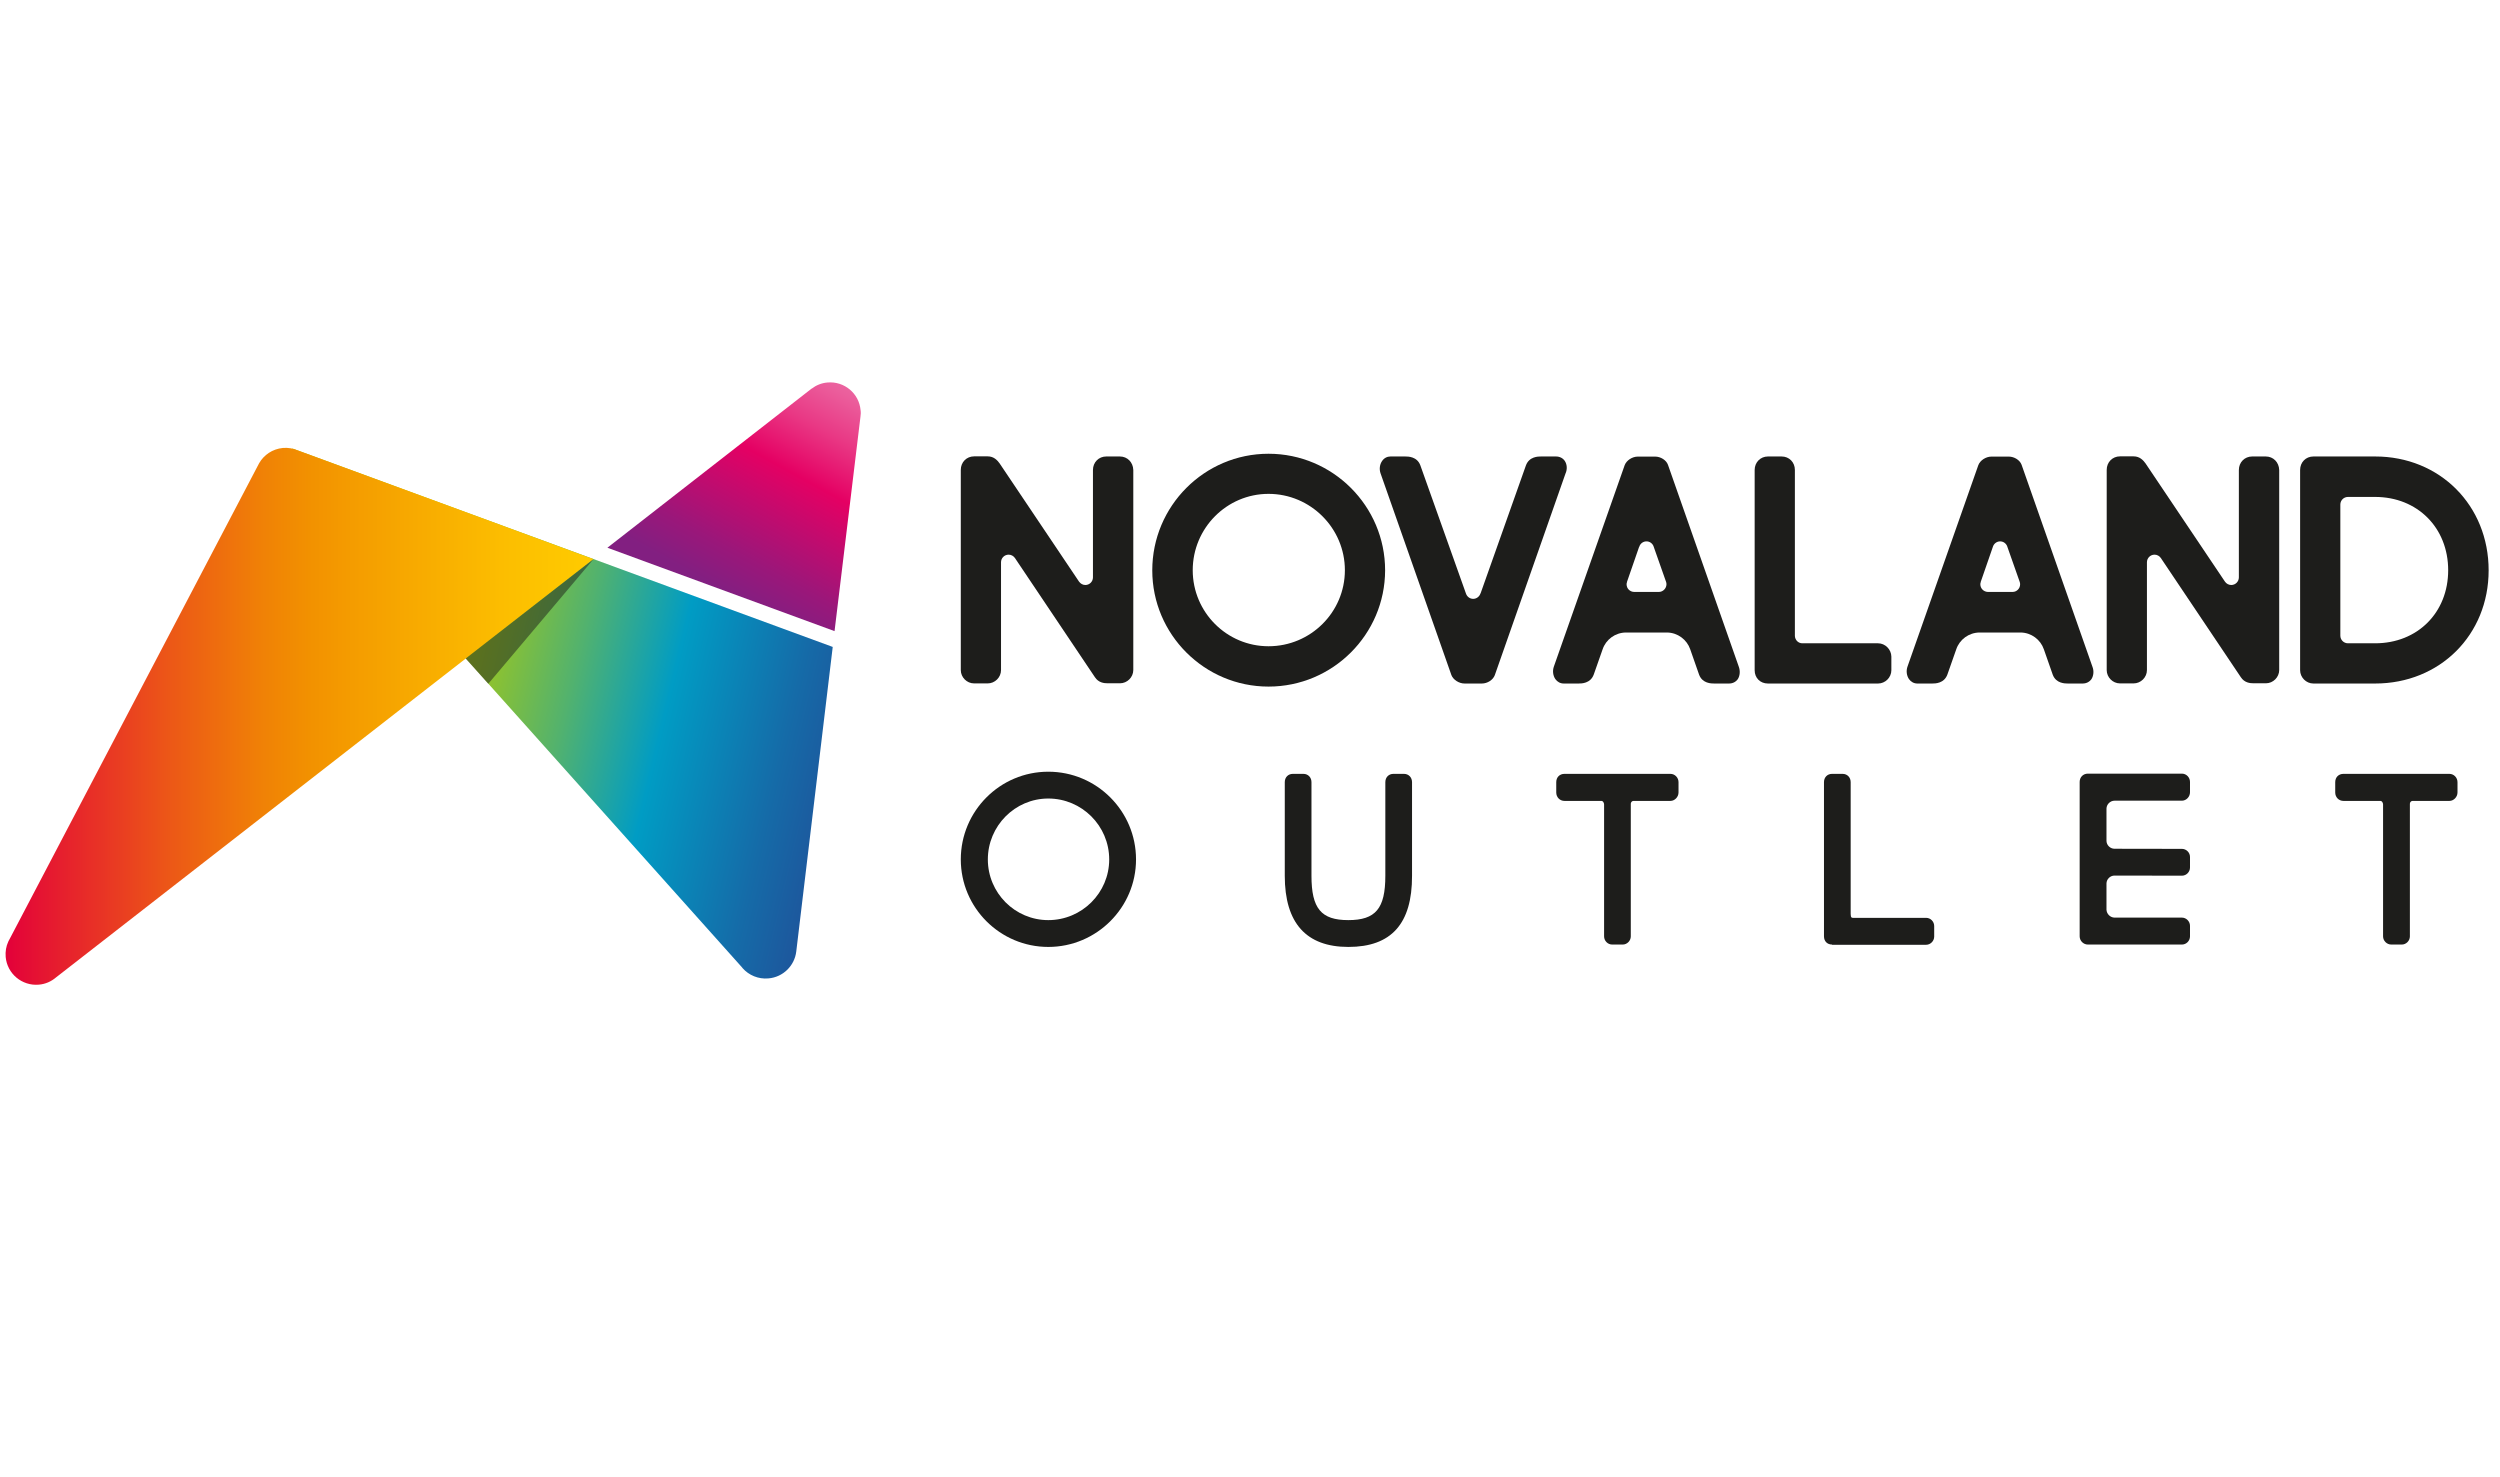
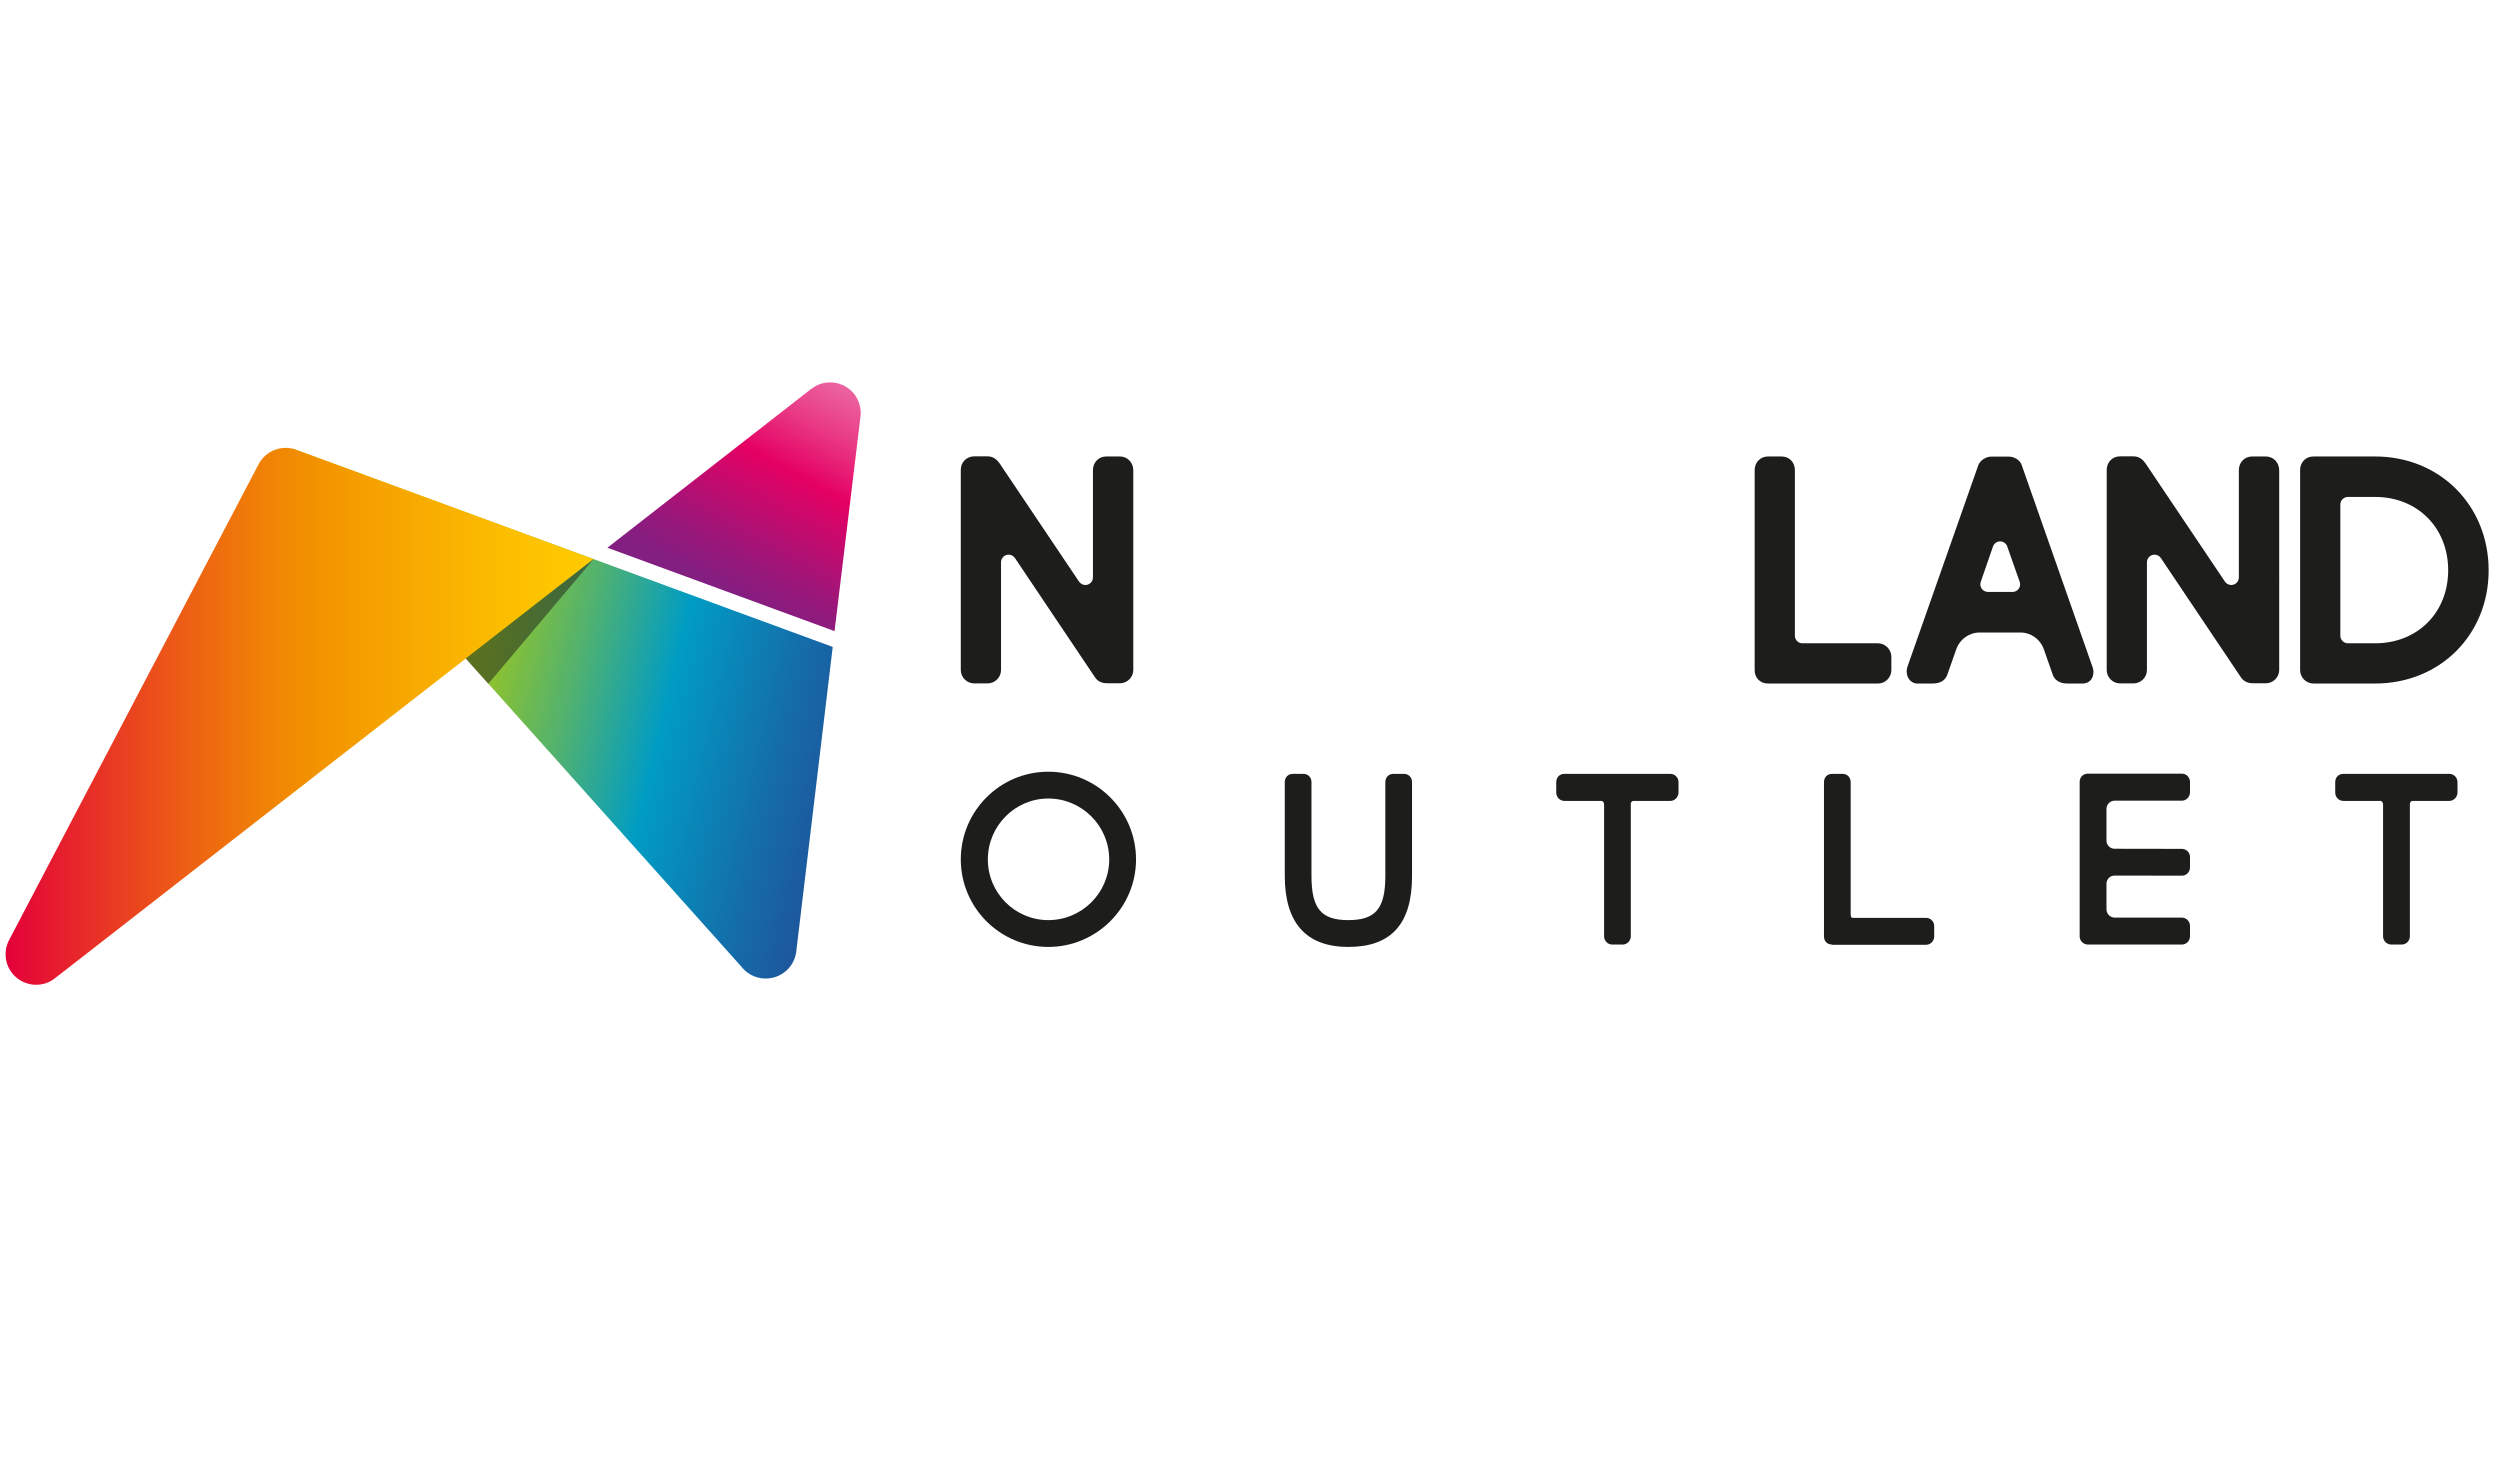
<svg xmlns="http://www.w3.org/2000/svg" version="1.1" id="katman_1" x="0px" y="0px" viewBox="0 0 220 130" style="enable-background:new 0 0 220 130;" xml:space="preserve">
  <style type="text/css">
	.st0{fill:#1D1D1B;}
	.st1{fill:url(#SVGID_1_);}
	.st2{fill:url(#SVGID_00000003808257886829025770000013477833191921312899_);}
	.st3{fill:url(#SVGID_00000080203644996041724170000009820037616679318454_);}
	.st4{opacity:0.5;fill:#1D1D1B;}
</style>
  <g>
    <g>
      <path class="st0" d="M92.25,83.33c-4.24,0-7.7-3.45-7.7-7.7c0-4.26,3.45-7.72,7.7-7.72c4.26,0,7.72,3.46,7.72,7.72    C99.97,79.87,96.5,83.33,92.25,83.33z M92.25,70.27c-2.93,0-5.32,2.41-5.32,5.36c0,2.95,2.39,5.34,5.32,5.34    c2.96,0,5.36-2.4,5.36-5.34C97.61,72.67,95.2,70.27,92.25,70.27z" />
      <path class="st0" d="M118.66,83.33c-3.71,0-5.6-2.1-5.6-6.26v-8.24c0-0.43,0.3-0.73,0.71-0.73h0.93c0.41,0,0.71,0.31,0.71,0.73    v8.24c0,2.88,0.85,3.9,3.24,3.9c2.41,0,3.26-1.02,3.26-3.9v-8.24c0-0.43,0.3-0.73,0.71-0.73h0.93c0.41,0,0.71,0.31,0.71,0.73v8.24    C124.27,81.28,122.44,83.33,118.66,83.33z" />
      <path class="st0" d="M141.87,83.12c-0.39,0-0.71-0.33-0.71-0.72V70.79c0-0.16-0.12-0.31-0.21-0.31h-3.28    c-0.4,0-0.72-0.32-0.72-0.74v-0.91c0-0.43,0.3-0.73,0.72-0.73H147c0.39,0,0.71,0.33,0.71,0.73v0.91c0,0.39-0.33,0.74-0.71,0.74    h-3.26c-0.13,0-0.23,0.13-0.23,0.25V82.4c0,0.39-0.33,0.72-0.71,0.72H141.87z" />
      <path class="st0" d="M161.22,83.12c-0.42,0-0.71-0.29-0.71-0.72V68.83c0-0.43,0.3-0.73,0.71-0.73h0.93c0.41,0,0.71,0.31,0.71,0.73    v11.6c0,0.34,0.11,0.34,0.21,0.34h6.43c0.39,0,0.71,0.33,0.71,0.72v0.93c0,0.39-0.33,0.72-0.71,0.72H161.22z" />
      <path class="st0" d="M210.43,83.12c-0.39,0-0.72-0.33-0.72-0.72V70.79c0-0.16-0.12-0.31-0.21-0.31h-3.28    c-0.4,0-0.72-0.32-0.72-0.74v-0.91c0-0.43,0.3-0.73,0.72-0.73h9.33c0.39,0,0.71,0.33,0.71,0.73v0.91c0,0.39-0.33,0.74-0.71,0.74    h-3.25c-0.13,0-0.23,0.13-0.23,0.25V82.4c0,0.39-0.33,0.72-0.71,0.72H210.43z" />
      <path class="st0" d="M192.01,77.06c0.39,0,0.71-0.33,0.71-0.72v-0.93c0-0.39-0.33-0.71-0.71-0.71l-5.93-0.01    c-0.38,0-0.7-0.31-0.71-0.69v-2.85c0.01-0.37,0.33-0.69,0.71-0.69l5.93,0c0.38,0,0.71-0.34,0.71-0.74v-0.91    c0-0.4-0.32-0.73-0.71-0.73h-8.28c-0.41,0-0.72,0.31-0.72,0.73V82.4c0,0.39,0.33,0.72,0.72,0.72h8.28c0.39,0,0.71-0.33,0.71-0.72    v-0.93c0-0.39-0.33-0.72-0.71-0.72h-5.94c-0.37-0.01-0.68-0.32-0.7-0.69v-2.32c0.01-0.38,0.33-0.69,0.71-0.69" />
    </g>
    <g>
      <path class="st0" d="M184.13,58.66l-6.23-17.76c-0.15-0.41-0.64-0.72-1.13-0.72h-1.52c-0.49,0-1,0.33-1.16,0.76l-6.23,17.72    c-0.13,0.37-0.08,0.79,0.13,1.1c0.18,0.25,0.44,0.39,0.74,0.39h1.1l0.2,0c0.26,0,1.05,0,1.34-0.79l0.78-2.22c0,0,0,0,0,0    c0.29-0.86,1.1-1.47,2.05-1.48h3.61c0.95,0.01,1.76,0.63,2.05,1.48h0l0.78,2.23c0.29,0.78,1.08,0.78,1.34,0.78l1.29,0    c0.33,0,0.6-0.14,0.78-0.39C184.24,59.46,184.28,59.03,184.13,58.66z M177.11,52.09C177.11,52.09,177.11,52.09,177.11,52.09    l-2.18,0c0,0,0,0,0,0c-0.36-0.01-0.66-0.3-0.66-0.67c0-0.07,0.01-0.14,0.04-0.2c0,0-0.01,0-0.01,0l1.07-3.09c0,0,0,0,0,0    c0.08-0.28,0.34-0.49,0.64-0.49c0.27,0,0.5,0.16,0.61,0.4l1.12,3.18c0,0,0,0,0,0c0.02,0.06,0.03,0.13,0.03,0.2    C177.77,51.79,177.47,52.09,177.11,52.09z" />
      <path class="st0" d="M199.39,40.17h-1.2c-0.66,0-1.17,0.51-1.17,1.19v9.44c0,0,0,0,0,0c0,0.01,0,0.01,0,0.01    c0,0.37-0.3,0.67-0.67,0.67c-0.23,0-0.43-0.12-0.55-0.29l-7-10.42c-0.19-0.26-0.5-0.61-1.04-0.61h-1.2    c-0.66,0-1.17,0.51-1.17,1.19v17.62c0,0.63,0.53,1.17,1.17,1.17h1.2c0.63,0,1.17-0.53,1.17-1.17v-9.49c0-0.37,0.3-0.67,0.67-0.67    c0.23,0,0.43,0.12,0.55,0.29l7.04,10.49c0.32,0.49,0.8,0.54,1.14,0.54h1.07c0.63,0,1.17-0.53,1.17-1.17V41.36    C200.55,40.68,200.05,40.17,199.39,40.17z" />
-       <path class="st0" d="M111.63,60.42c-5.64,0-10.23-4.59-10.23-10.23c0-5.66,4.59-10.26,10.23-10.26c5.65,0,10.26,4.6,10.26,10.26    C121.88,55.83,117.28,60.42,111.63,60.42z M111.63,43.46c-3.68,0-6.67,3.02-6.67,6.72c0,3.69,2.99,6.69,6.67,6.69    c3.71,0,6.72-3,6.72-6.69C118.35,46.48,115.33,43.46,111.63,43.46z" />
-       <path class="st0" d="M137.7,40.56c-0.17-0.25-0.45-0.39-0.78-0.39h-1.1l-0.2,0c-0.26,0-1.05,0-1.34,0.79l-3.99,11.26    c0,0,0,0-0.01,0c-0.08,0.27-0.34,0.48-0.64,0.48c-0.3,0-0.55-0.2-0.64-0.48c0,0,0,0,0,0l-4.01-11.27    c-0.29-0.78-1.08-0.78-1.34-0.78l-1.29,0c-0.29,0-0.56,0.14-0.73,0.39c-0.22,0.31-0.27,0.73-0.14,1.1l6.23,17.74    c0.16,0.42,0.67,0.75,1.16,0.75h1.52c0.49,0,0.98-0.31,1.14-0.73l6.22-17.74C137.94,41.29,137.9,40.86,137.7,40.56z" />
      <path class="st0" d="M98.55,40.17h-1.2c-0.66,0-1.17,0.51-1.17,1.19v9.44c0,0,0,0,0,0c0,0.01,0,0.01,0,0.01    c0,0.37-0.3,0.67-0.67,0.67c-0.23,0-0.42-0.12-0.55-0.29l-7-10.42c-0.19-0.26-0.5-0.61-1.04-0.61h-1.2    c-0.66,0-1.17,0.51-1.17,1.19v17.62c0,0.63,0.53,1.17,1.17,1.17h1.2c0.63,0,1.17-0.53,1.17-1.17v-9.49c0-0.37,0.3-0.67,0.67-0.67    c0.23,0,0.43,0.12,0.55,0.29l7.04,10.49c0.32,0.49,0.8,0.54,1.14,0.54h1.07c0.63,0,1.17-0.53,1.17-1.17V41.36    C99.71,40.68,99.21,40.17,98.55,40.17z" />
      <path class="st0" d="M165.27,56.61c0,0-4.87,0-6.66,0c0,0,0,0,0,0c-0.36,0-0.64-0.28-0.66-0.64c0,0,0,0,0,0V41.36    c0-0.68-0.5-1.19-1.17-1.19h-1.2c-0.66,0-1.17,0.51-1.17,1.19v17.62c0,0.68,0.49,1.17,1.17,1.17h9.69c0.63,0,1.17-0.53,1.17-1.17    v-1.2C166.43,57.15,165.9,56.61,165.27,56.61z" />
      <path class="st0" d="M209.01,40.17h-5.43c-0.67,0-1.17,0.51-1.17,1.19v17.62c0,0.63,0.53,1.17,1.17,1.17h5.43    c5.7,0,9.99-4.28,9.99-9.96C219,44.48,214.71,40.17,209.01,40.17z M209.01,56.61h-2.39v0c-0.37,0-0.67-0.3-0.67-0.67c0,0,0,0,0,0    V44.4c0,0,0,0,0,0l0,0c0-0.37,0.3-0.67,0.67-0.67l0,0h2.39c3.72,0,6.43,2.71,6.43,6.45C215.44,53.91,212.74,56.61,209.01,56.61z" />
-       <path class="st0" d="M153.01,58.66l-6.23-17.76c-0.15-0.41-0.64-0.72-1.13-0.72h-1.52c-0.49,0-1,0.33-1.16,0.76l-6.23,17.72    c-0.13,0.37-0.08,0.79,0.13,1.1c0.18,0.25,0.44,0.39,0.74,0.39h1.1l0.2,0c0.26,0,1.05,0,1.34-0.79l0.78-2.22c0,0,0,0,0,0    c0.29-0.86,1.1-1.47,2.05-1.48h3.61c0.95,0.01,1.76,0.63,2.05,1.48h0l0.78,2.23c0.29,0.78,1.08,0.78,1.34,0.78l1.29,0    c0.33,0,0.6-0.14,0.78-0.39C153.12,59.46,153.15,59.03,153.01,58.66z M145.98,52.09C145.98,52.09,145.98,52.09,145.98,52.09    l-2.18,0c0,0,0,0,0,0c-0.37-0.01-0.66-0.3-0.66-0.67c0-0.07,0.01-0.14,0.04-0.2c0,0,0,0-0.01,0l1.07-3.09c0,0,0,0,0.01,0    c0.08-0.28,0.33-0.49,0.64-0.49c0.27,0,0.5,0.16,0.61,0.4l1.12,3.18c0,0,0,0,0,0c0.02,0.06,0.03,0.13,0.03,0.2    C146.64,51.79,146.34,52.09,145.98,52.09z" />
    </g>
    <g>
      <linearGradient id="SVGID_1_" gradientUnits="userSpaceOnUse" x1="63.379" y1="51.99" x2="74.138" y2="32.47">
        <stop offset="4.926070e-03" style="stop-color:#821F81" />
        <stop offset="0.16" style="stop-color:#9A177A" />
        <stop offset="0.486" style="stop-color:#D90467" />
        <stop offset="0.546" style="stop-color:#E50063" />
        <stop offset="0.756" style="stop-color:#E93985" />
        <stop offset="0.916" style="stop-color:#EB5E9C" />
        <stop offset="1" style="stop-color:#EC6CA4" />
      </linearGradient>
      <path class="st1" d="M75.72,36.68l-2.28,18.86L53.45,48.2l17.98-14.01l0,0.01c0.39-0.3,0.87-0.5,1.39-0.54    c1.48-0.13,2.78,0.96,2.91,2.43C75.76,36.28,75.75,36.49,75.72,36.68z" />
      <linearGradient id="SVGID_00000091702328255090124730000017270923992917760142_" gradientUnits="userSpaceOnUse" x1="35.615" y1="60.222" x2="90.564" y2="73.312">
        <stop offset="0" style="stop-color:#BBCE00" />
        <stop offset="0.046" style="stop-color:#AECA0E" />
        <stop offset="0.134" style="stop-color:#8AC133" />
        <stop offset="0.253" style="stop-color:#52B26E" />
        <stop offset="0.398" style="stop-color:#049DC0" />
        <stop offset="0.405" style="stop-color:#009CC4" />
        <stop offset="0.596" style="stop-color:#156BA8" />
        <stop offset="0.768" style="stop-color:#244693" />
        <stop offset="0.907" style="stop-color:#2E2F87" />
        <stop offset="0.995" style="stop-color:#312782" />
      </linearGradient>
      <path style="fill:url(#SVGID_00000091702328255090124730000017270923992917760142_);" d="M70.07,83.74L70.07,83.74    c-0.15,1.24-1.15,2.25-2.45,2.36c-0.89,0.08-1.72-0.28-2.27-0.9l0,0l-0.02-0.03c-0.02-0.02-0.03-0.04-0.05-0.06L25.04,40.11    l0.7-0.64l47.54,17.46L70.07,83.74z" />
      <linearGradient id="SVGID_00000155124638872217004160000002345671051942555555_" gradientUnits="userSpaceOnUse" x1="0.487" y1="63.04" x2="52.231" y2="63.04">
        <stop offset="0" style="stop-color:#E3003A" />
        <stop offset="0.059" style="stop-color:#E51432" />
        <stop offset="0.278" style="stop-color:#EC5717" />
        <stop offset="0.436" style="stop-color:#F08106" />
        <stop offset="0.517" style="stop-color:#F29100" />
        <stop offset="0.582" style="stop-color:#F49B00" />
        <stop offset="0.851" style="stop-color:#FCBE00" />
        <stop offset="0.995" style="stop-color:#FFCB00" />
      </linearGradient>
      <path style="fill:url(#SVGID_00000155124638872217004160000002345671051942555555_);" d="M52.23,49.2L4.92,86.02    c-0.41,0.35-0.92,0.58-1.5,0.63c-1.48,0.13-2.79-0.96-2.92-2.44c-0.04-0.48,0.04-0.94,0.23-1.35l0,0l0.04-0.08    c0.02-0.05,0.05-0.1,0.08-0.15L22.8,40.77l0,0c0.42-0.74,1.18-1.26,2.09-1.35c0.47-0.04,0.92,0.04,1.32,0.22L52.23,49.2z" />
      <path class="st4" d="M52.23,49.2l-9.26,10.97l-1.99-2.22" />
    </g>
  </g>
</svg>